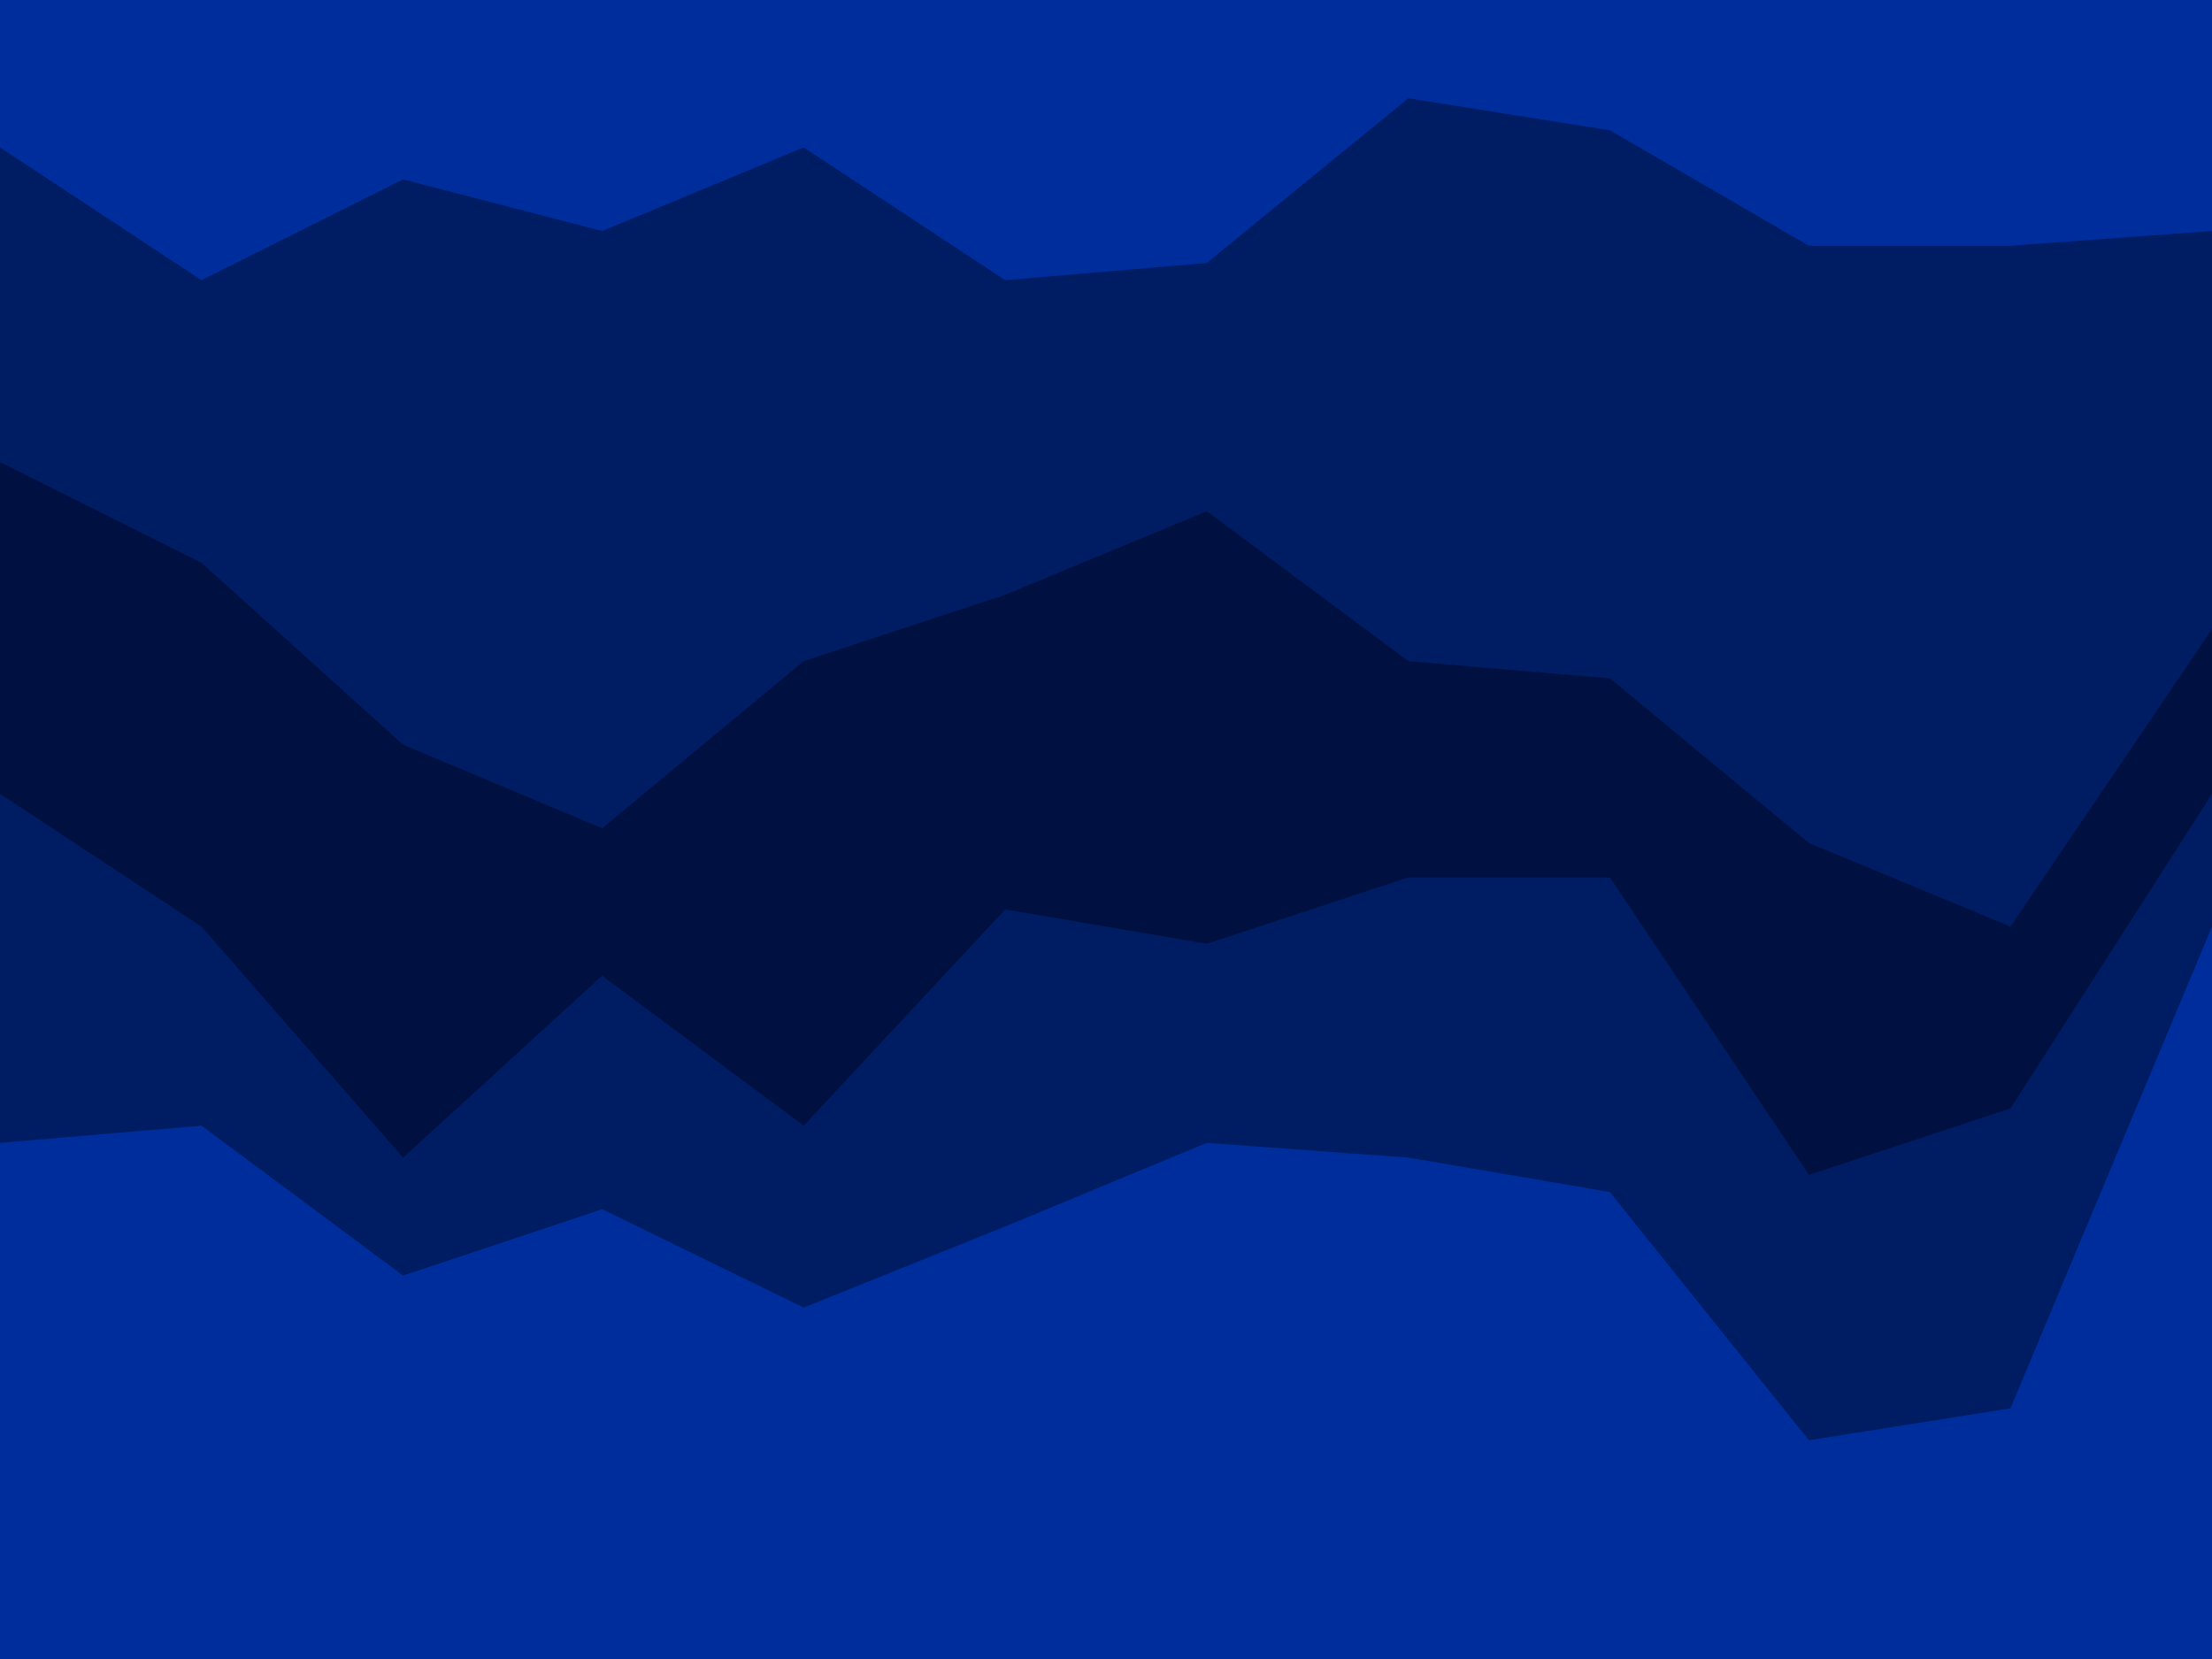
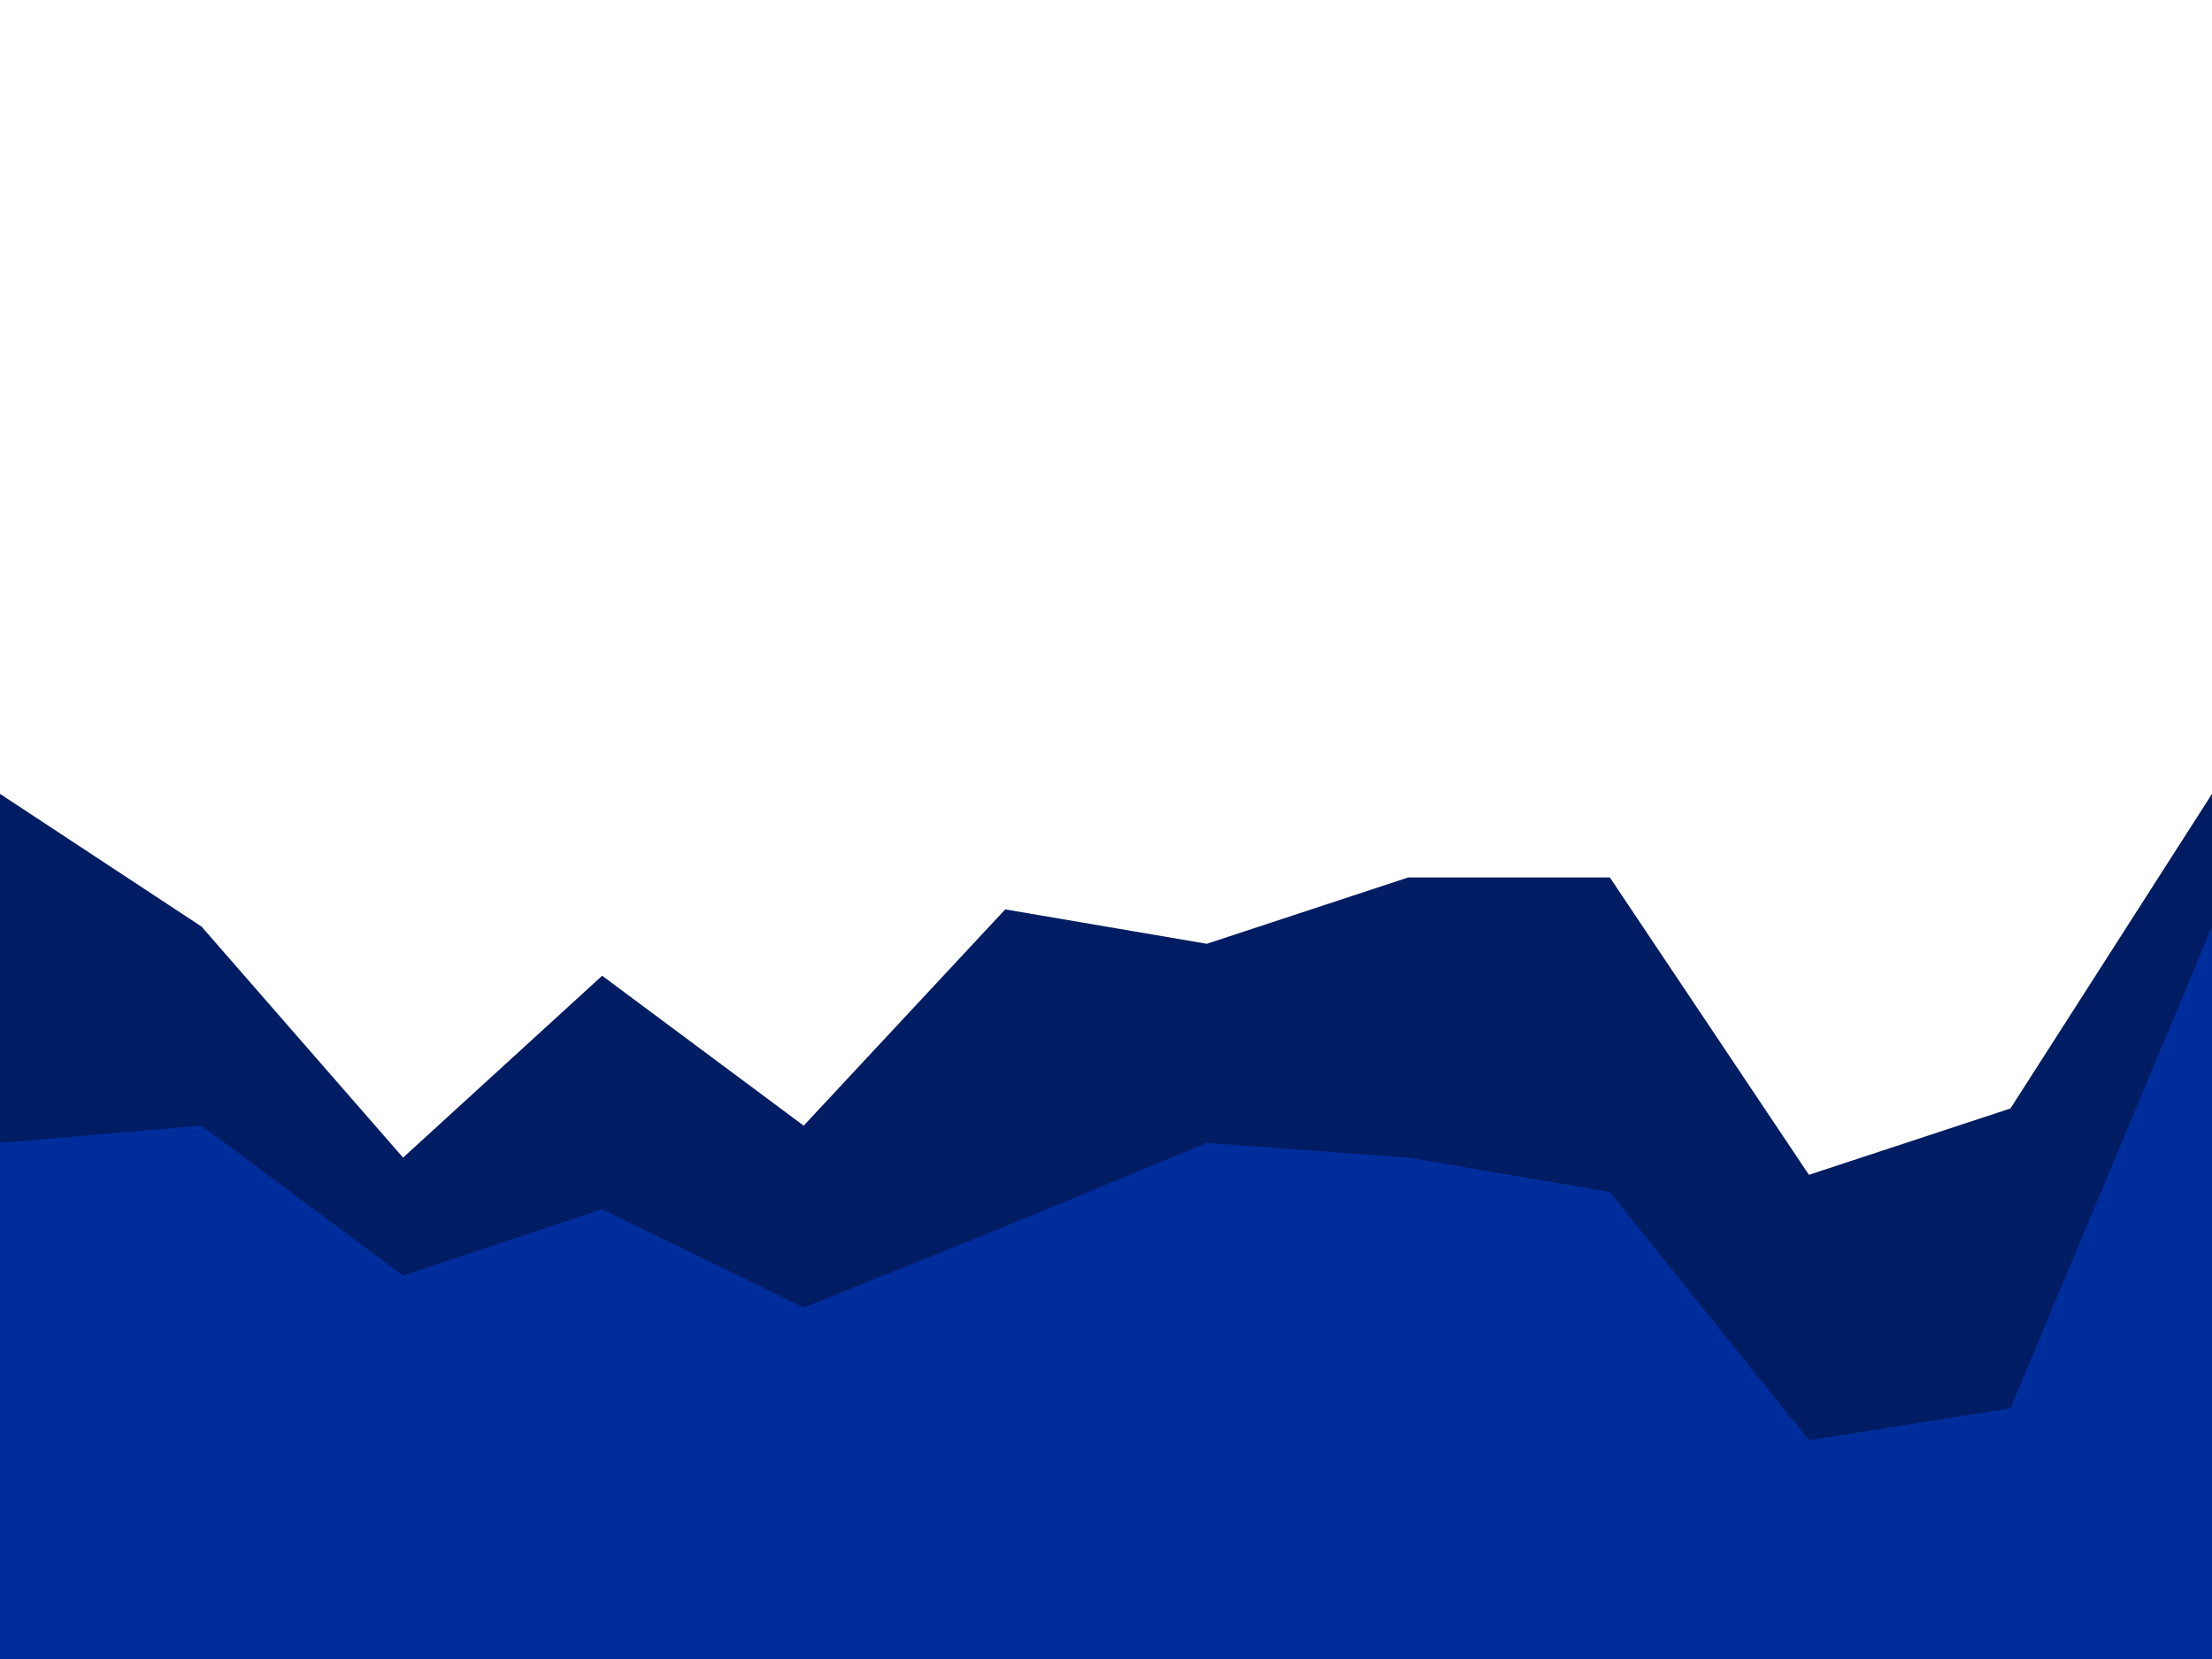
<svg xmlns="http://www.w3.org/2000/svg" id="visual" viewBox="0 0 900 675" width="900" height="675" version="1.1">
-   <path d="M0 62L82 116L164 75L245 96L327 62L409 116L491 109L573 42L655 55L736 102L818 102L900 96L900 0L818 0L736 0L655 0L573 0L491 0L409 0L327 0L245 0L164 0L82 0L0 0Z" fill="#002d9c" />
-   <path d="M0 190L82 231L164 305L245 339L327 271L409 244L491 210L573 271L655 278L736 345L818 379L900 258L900 94L818 100L736 100L655 53L573 40L491 107L409 114L327 60L245 94L164 73L82 114L0 60Z" fill="#001c62" />
-   <path d="M0 325L82 379L164 473L245 399L327 460L409 372L491 386L573 359L655 359L736 480L818 453L900 325L900 256L818 377L736 343L655 276L573 269L491 208L409 242L327 269L245 337L164 303L82 229L0 188Z" fill="#001141" />
  <path d="M0 467L82 460L164 521L245 494L327 534L409 501L491 467L573 473L655 487L736 588L818 575L900 379L900 323L818 451L736 478L655 357L573 357L491 384L409 370L327 458L245 397L164 471L82 377L0 323Z" fill="#001c62" />
  <path d="M0 676L82 676L164 676L245 676L327 676L409 676L491 676L573 676L655 676L736 676L818 676L900 676L900 377L818 573L736 586L655 485L573 471L491 465L409 499L327 532L245 492L164 519L82 458L0 465Z" fill="#002d9c" />
</svg>